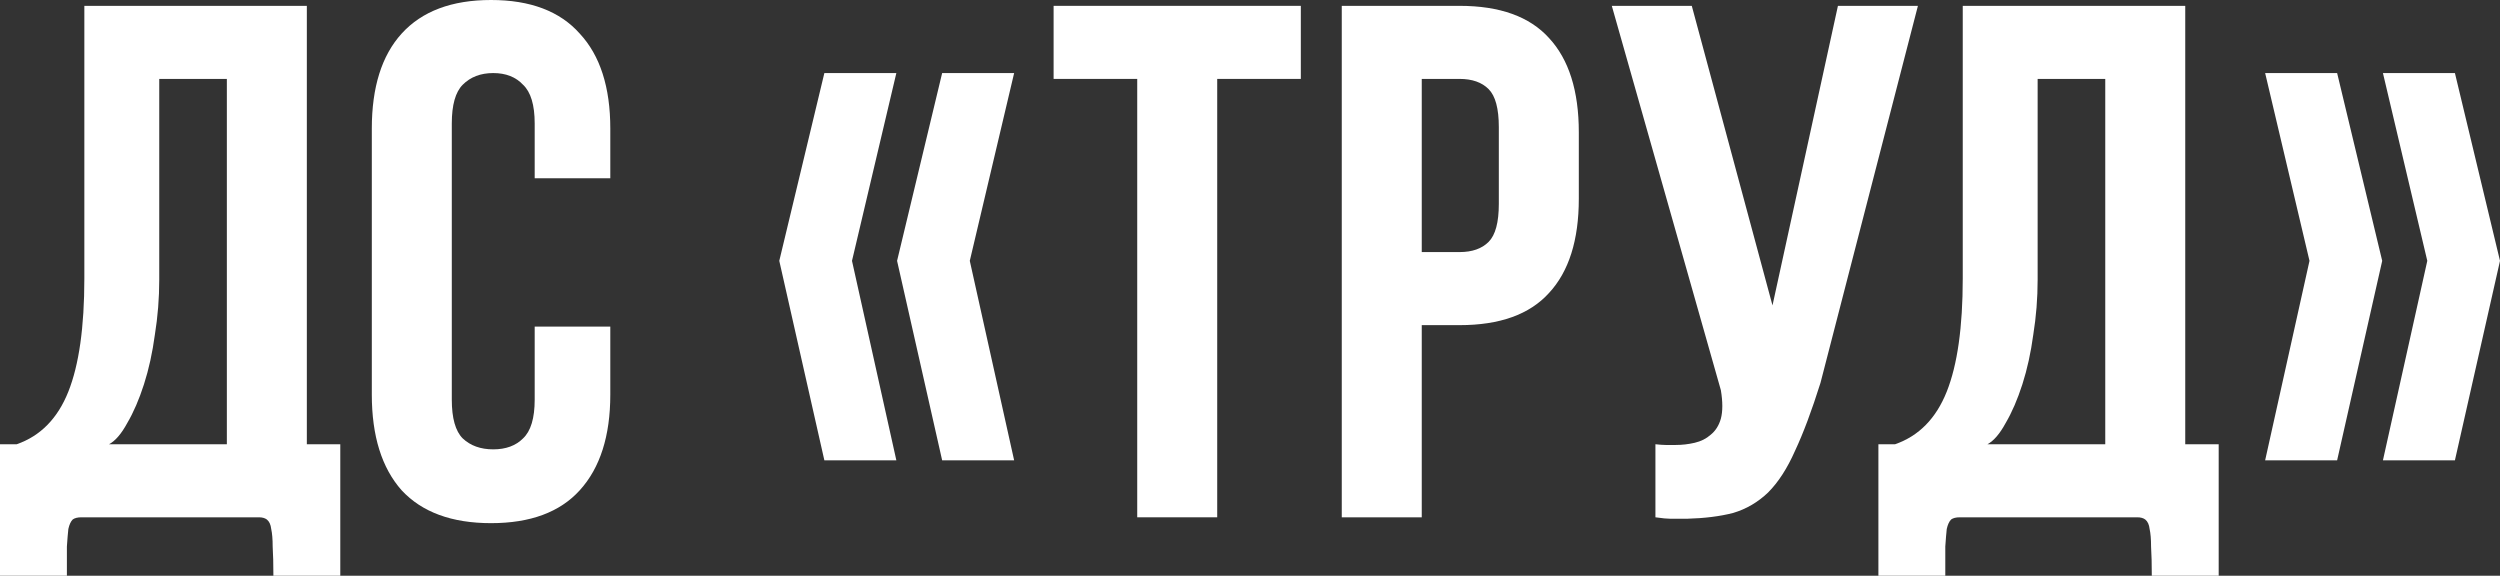
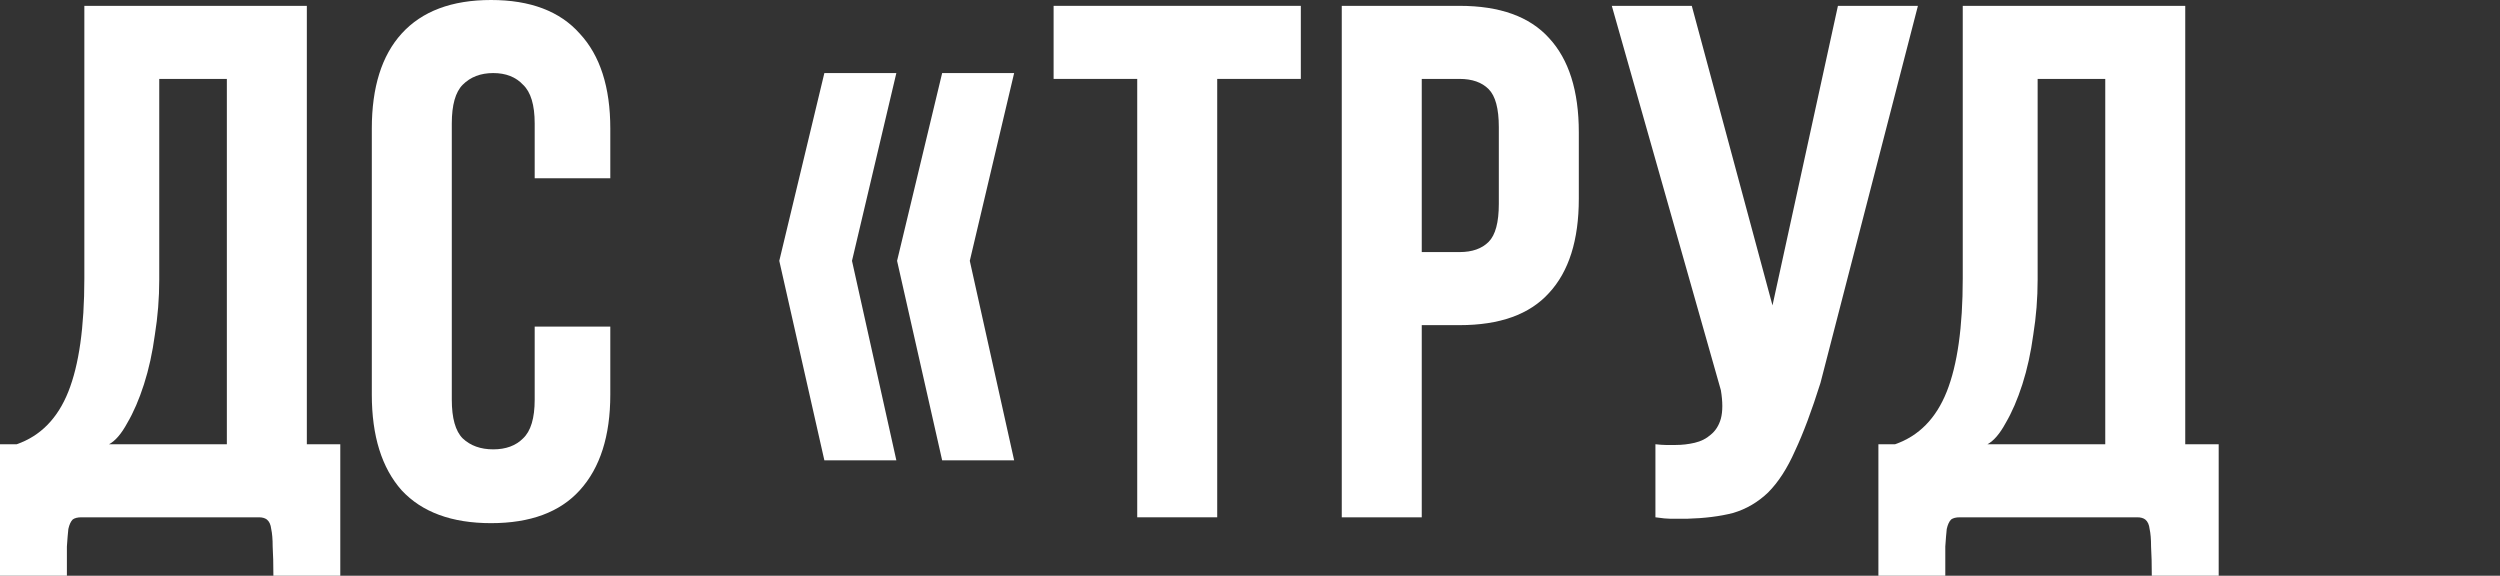
<svg xmlns="http://www.w3.org/2000/svg" width="330" height="76" viewBox="0 0 330 76" fill="none">
  <rect x="0" y="0" width="330" height="76" fill="#333333" stroke="none" />
  <path d="M10.75 68.284C10.238 68.284 9.854 68.381 9.598 68.574C9.342 68.831 9.15 69.249 9.022 69.827C8.958 70.406 8.894 71.178 8.83 72.142C8.83 73.171 8.83 74.457 8.83 76H0V58.64H2.208C5.343 57.547 7.614 55.232 9.022 51.695C10.43 48.159 11.134 43.176 11.134 36.746V0.772H40.503V58.64H44.918V76H36.088C36.088 74.457 36.056 73.171 35.992 72.142C35.992 71.178 35.928 70.406 35.8 69.827C35.736 69.249 35.544 68.831 35.224 68.574C34.968 68.381 34.617 68.284 34.169 68.284H10.75ZM21.02 36.939C21.02 39.382 20.828 41.794 20.444 44.173C20.124 46.552 19.644 48.738 19.004 50.731C18.364 52.724 17.628 54.428 16.796 55.843C16.029 57.257 15.229 58.19 14.397 58.64H29.945V10.416H21.02V36.939Z" fill="white" />
  <path d="M80.56 43.112V52.081C80.56 57.547 79.217 61.758 76.529 64.716C73.906 67.609 70.003 69.056 64.82 69.056C59.637 69.056 55.702 67.609 53.014 64.716C50.391 61.758 49.079 57.547 49.079 52.081V16.975C49.079 11.509 50.391 7.33 53.014 4.437C55.702 1.479 59.637 0 64.82 0C70.003 0 73.906 1.479 76.529 4.437C79.217 7.33 80.56 11.509 80.56 16.975V23.533H70.579V16.299C70.579 13.856 70.067 12.152 69.043 11.188C68.083 10.159 66.771 9.645 65.108 9.645C63.444 9.645 62.1 10.159 61.077 11.188C60.117 12.152 59.637 13.856 59.637 16.299V52.756C59.637 55.2 60.117 56.904 61.077 57.868C62.1 58.833 63.444 59.315 65.108 59.315C66.771 59.315 68.083 58.833 69.043 57.868C70.067 56.904 70.579 55.2 70.579 52.756V43.112H80.56Z" fill="white" />
  <path d="M118.318 9.645L112.463 34.431L118.318 60.761H108.816L102.865 34.431L108.816 9.645H118.318ZM133.866 9.645L128.012 34.431L133.866 60.761H124.364L118.414 34.431L124.364 9.645H133.866Z" fill="white" />
  <path d="M139.076 0.772H171.709V10.416H160.672V68.284H150.114V10.416H139.076V0.772Z" fill="white" />
  <path d="M192.662 0.772C197.973 0.772 201.908 2.186 204.467 5.015C207.091 7.844 208.403 11.992 208.403 17.457V26.233C208.403 31.699 207.091 35.846 204.467 38.675C201.908 41.504 197.973 42.919 192.662 42.919H187.671V68.284H177.113V0.772H192.662ZM187.671 10.416V33.274H192.662C194.326 33.274 195.605 32.824 196.501 31.924C197.397 31.024 197.845 29.352 197.845 26.909V16.782C197.845 14.338 197.397 12.667 196.501 11.767C195.605 10.866 194.326 10.416 192.662 10.416H187.671Z" fill="white" />
  <path d="M218.516 58.64C219.092 58.704 219.54 58.736 219.86 58.736C220.18 58.736 220.628 58.736 221.204 58.736C222.036 58.736 222.867 58.64 223.699 58.447C224.531 58.254 225.235 57.9 225.811 57.386C226.451 56.871 226.898 56.164 227.154 55.264C227.41 54.3 227.41 53.046 227.154 51.502L212.758 0.772H223.315L233.969 40.315L242.607 0.772H253.165L240.304 50.538C239.152 54.203 238.032 57.193 236.944 59.508C235.921 61.822 234.737 63.655 233.393 65.005C232.049 66.291 230.514 67.191 228.786 67.706C227.058 68.156 225.011 68.413 222.643 68.477C221.684 68.477 220.98 68.477 220.532 68.477C220.084 68.477 219.412 68.413 218.516 68.284V58.64Z" fill="white" />
  <path d="M258.699 68.284C258.187 68.284 257.803 68.381 257.547 68.574C257.291 68.831 257.099 69.249 256.971 69.827C256.907 70.406 256.843 71.178 256.779 72.142C256.779 73.171 256.779 74.457 256.779 76H247.949V58.64H250.156C253.292 57.547 255.563 55.232 256.971 51.695C258.379 48.159 259.083 43.176 259.083 36.746V0.772H288.452V58.64H292.867V76H284.037C284.037 74.457 284.005 73.171 283.941 72.142C283.941 71.178 283.877 70.406 283.749 69.827C283.685 69.249 283.493 68.831 283.173 68.574C282.917 68.381 282.565 68.284 282.118 68.284H258.699ZM268.968 36.939C268.968 39.382 268.776 41.794 268.393 44.173C268.073 46.552 267.593 48.738 266.953 50.731C266.313 52.724 265.577 54.428 264.745 55.843C263.977 57.257 263.178 58.19 262.346 58.64H277.894V10.416H268.968V36.939Z" fill="white" />
-   <path d="M324.049 9.645L330 34.431L324.049 60.761H314.547L320.402 34.431L314.547 9.645H324.049ZM308.501 9.645L314.451 34.431L308.501 60.761H298.999L304.853 34.431L298.999 9.645H308.501Z" fill="white" />
</svg>